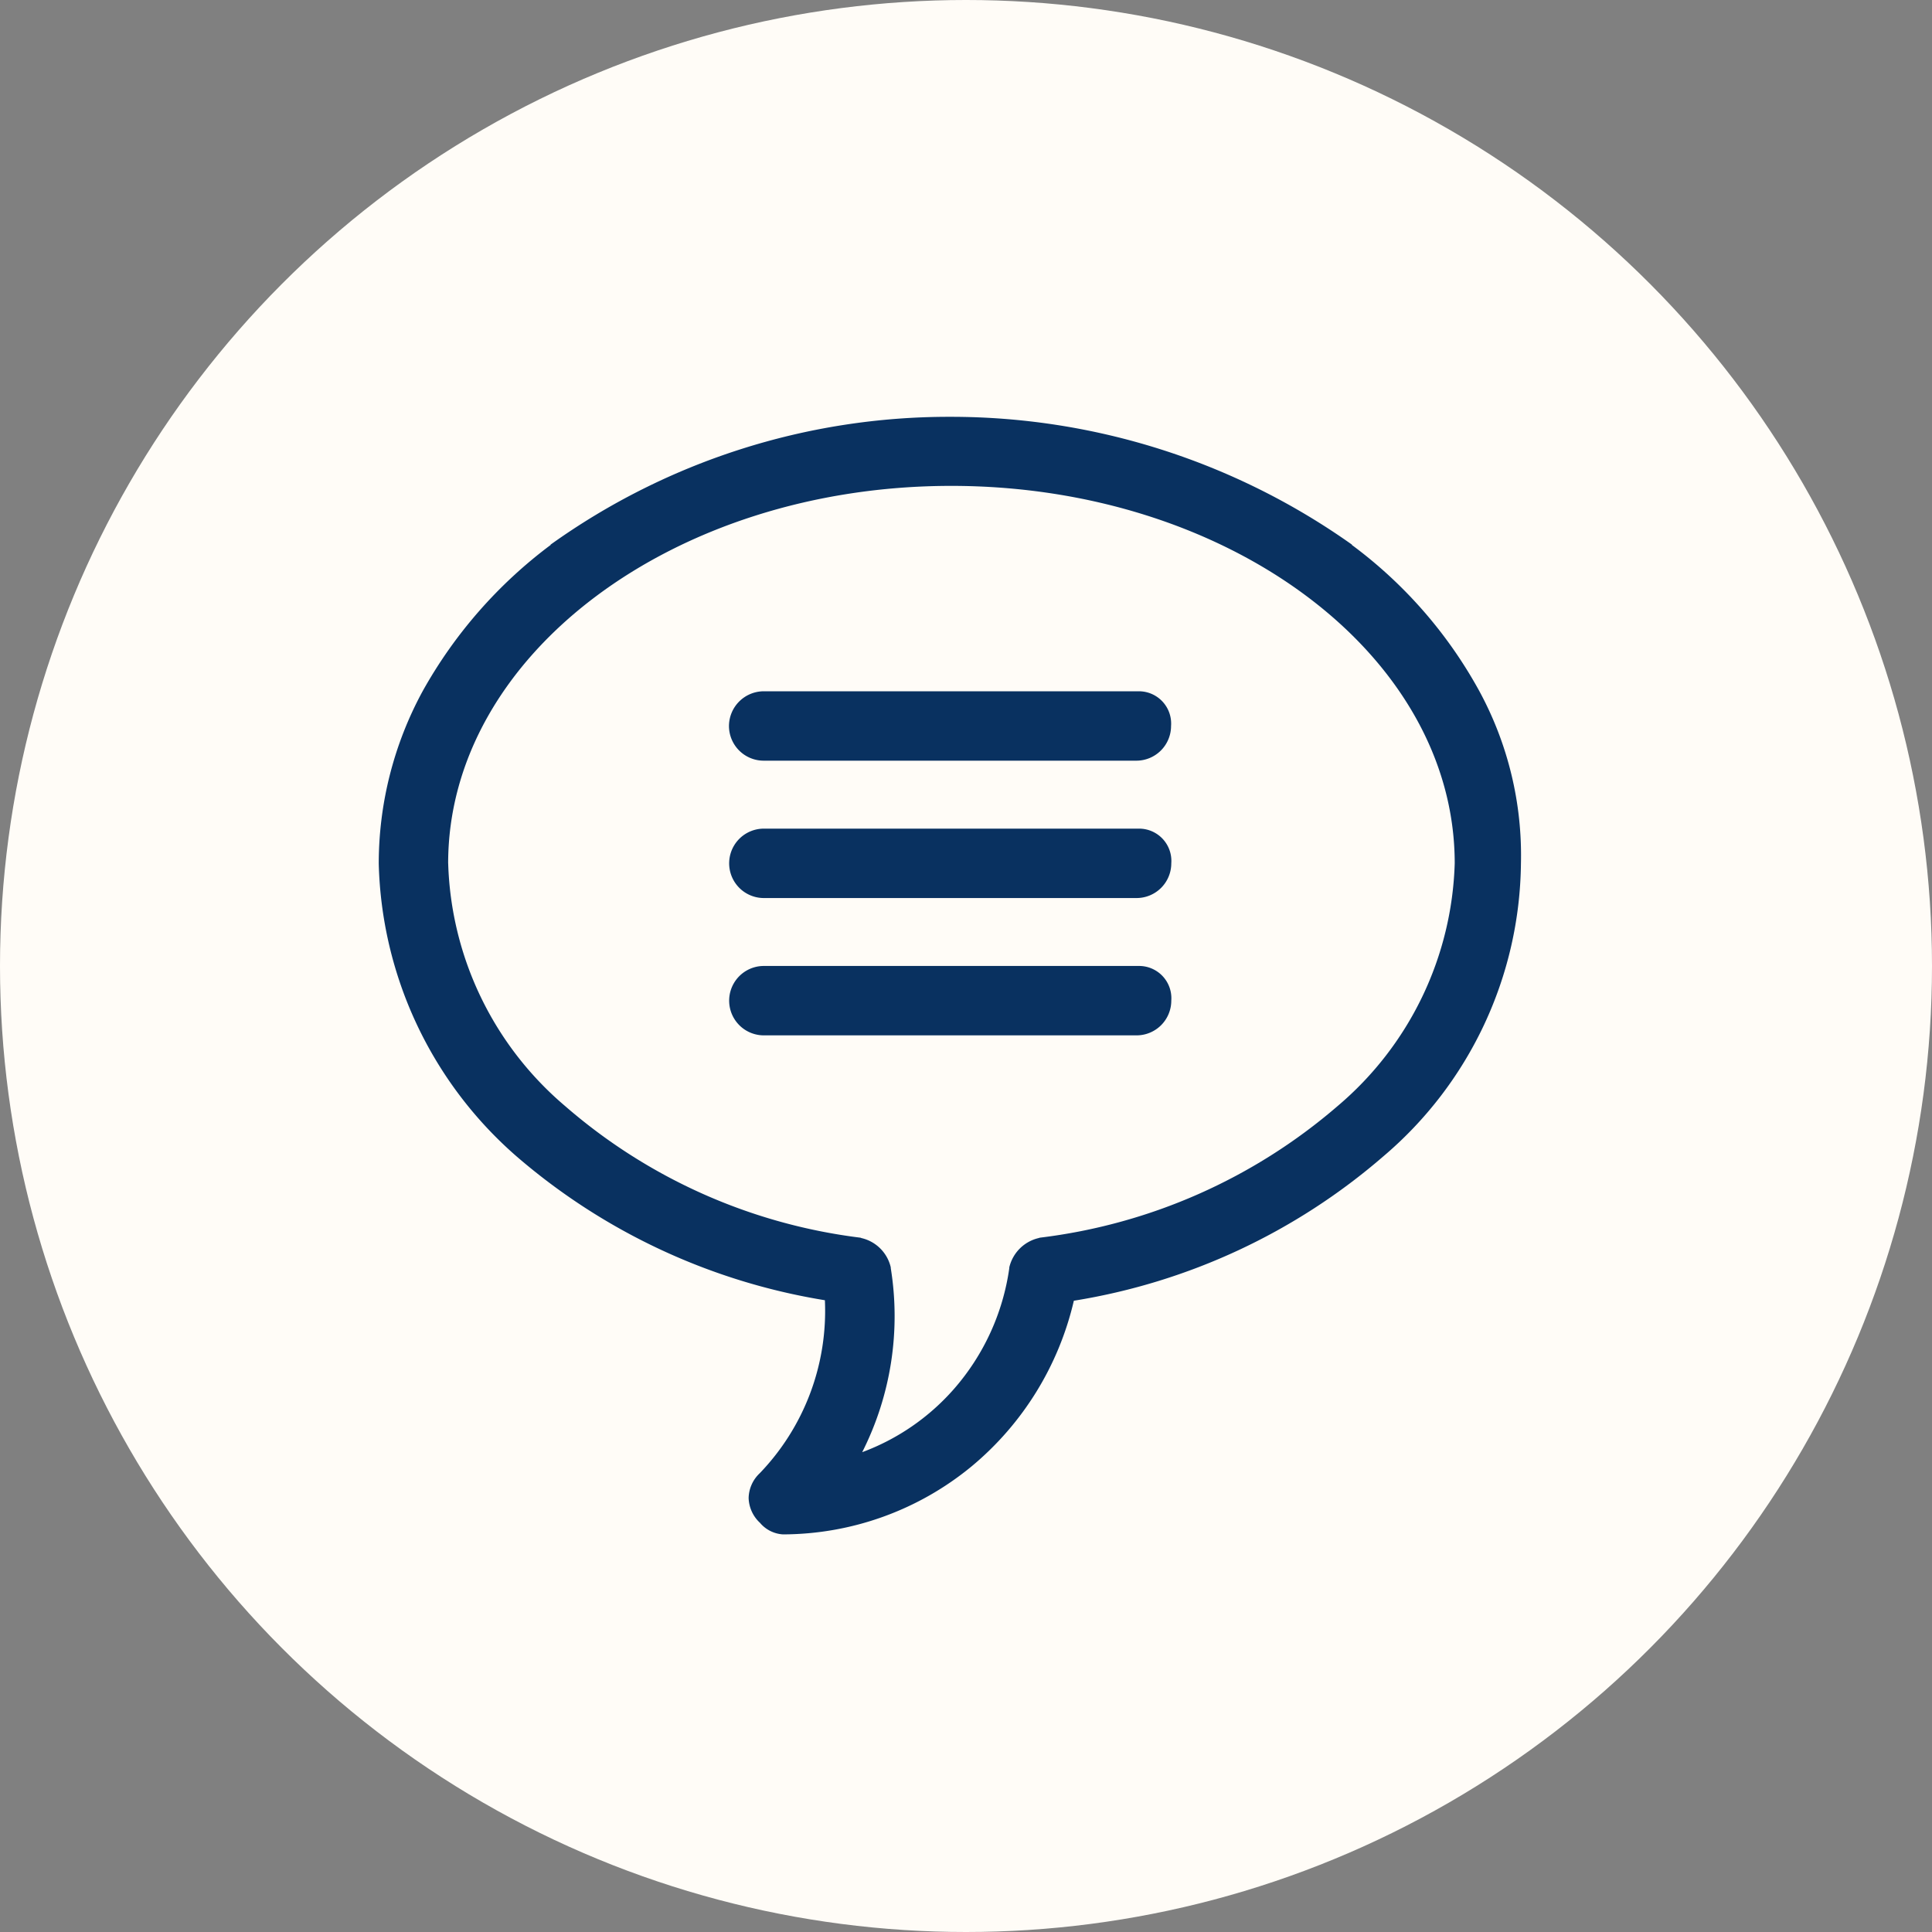
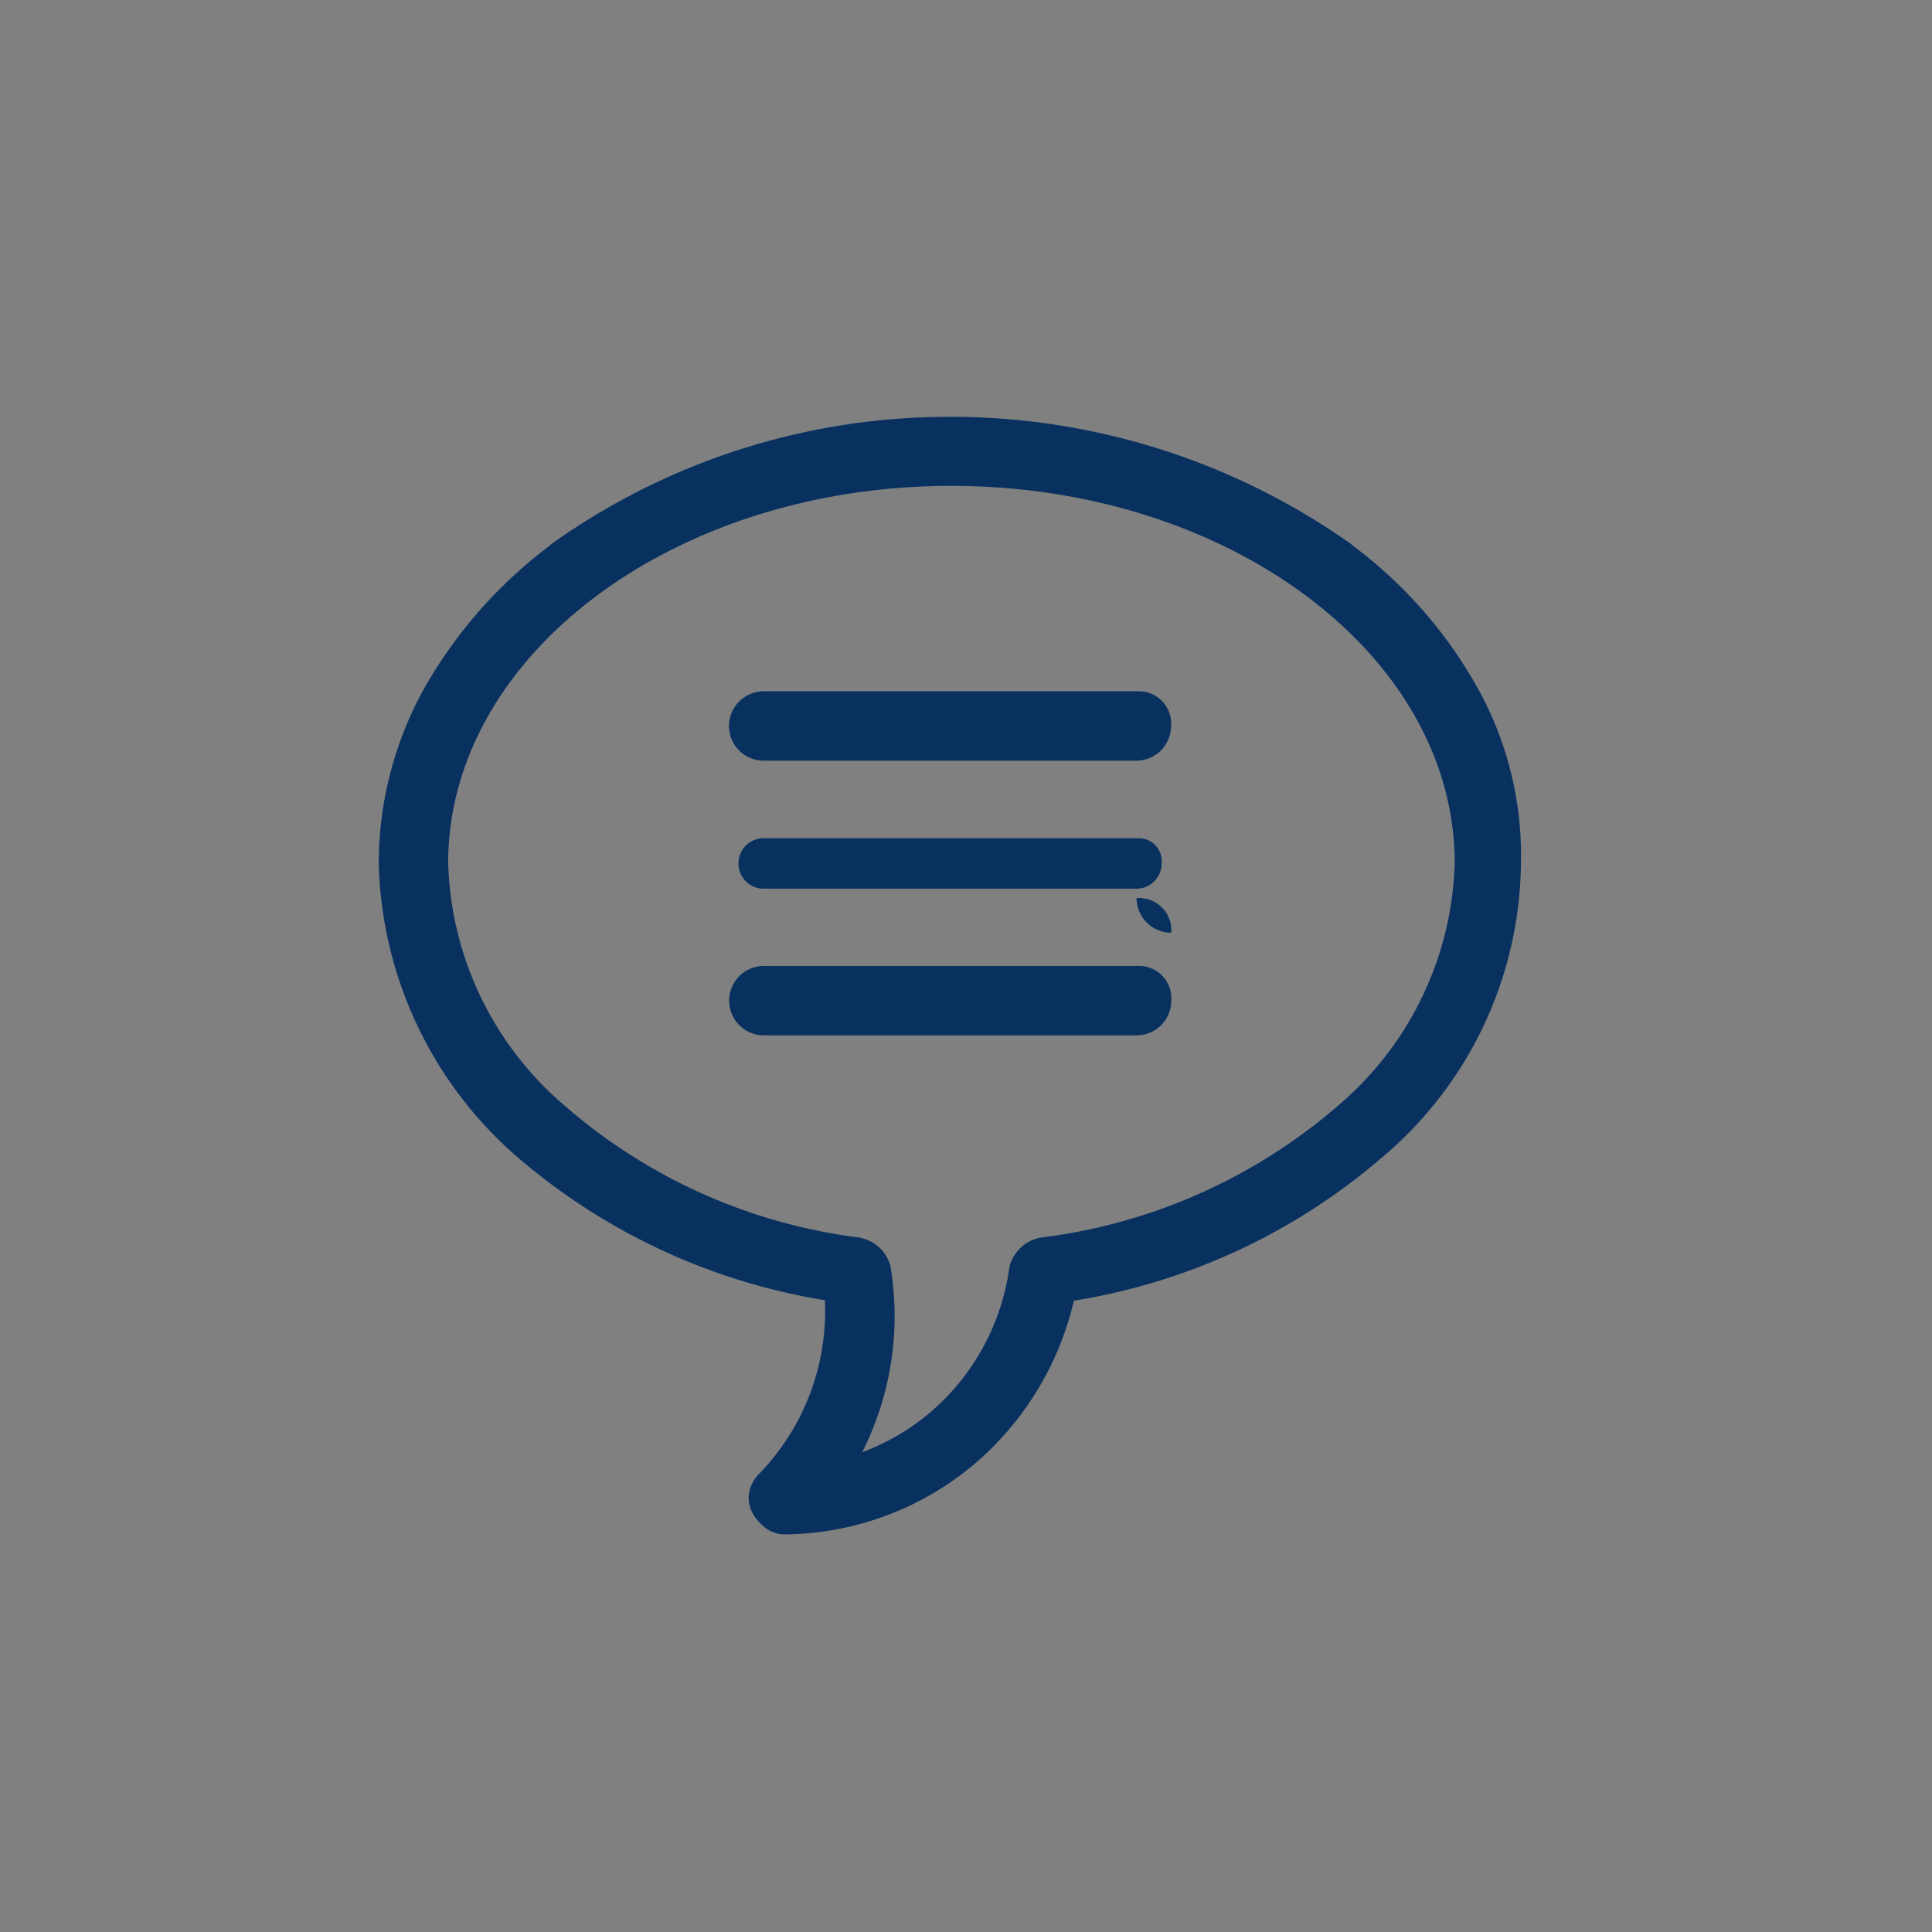
<svg xmlns="http://www.w3.org/2000/svg" width="51" height="51" viewBox="0 0 51 51">
  <rect x="0" y="0" width="51" height="51" fill="#808080" stroke="none" />
  <g id="Groupe_526" data-name="Groupe 526" transform="translate(-556 -2433)">
-     <circle id="Ellipse_233" data-name="Ellipse 233" cx="25.5" cy="25.5" r="25.5" transform="translate(556 2433)" fill="#fffcf7" />
    <g id="Groupe_241" transform="translate(561.45 2438.949)">
      <path id="Tracé_955" d="M27.879,15.1H17.966a.666.666,0,1,0,0,1.332h9.839a.663.663,0,0,0,.666-.666.6.6,0,0,0-.592-.666h0" transform="translate(-3.252 -2.55)" fill="#093160" />
      <path id="Union_2" data-name="Union 2" d="M-3114.9,19738.137a.663.663,0,0,1-.664-.67.658.658,0,0,1,.664-.664h9.912a.6.6,0,0,1,.594.664.667.667,0,0,1-.669.67Zm0-3.627a.661.661,0,0,1-.664-.668.66.66,0,0,1,.664-.664h9.912a.605.605,0,0,1,.594.664.666.666,0,0,1-.669.668Zm0-3.379a.917.917,0,0,1-.916-.916.921.921,0,0,1,.916-.916h9.912a.852.852,0,0,1,.842.916.917.917,0,0,1-.917.916Zm-.416-.916a.413.413,0,0,0,.416.416h9.838a.413.413,0,0,0,.416-.416c0-.2-.089-.416-.342-.416h-9.912A.413.413,0,0,0-3115.312,19730.215Z" transform="translate(3129.609 -19717)" fill="#093160" />
-       <path id="Tracé_956_-_Contour" data-name="Tracé_956 - Contour" d="M27.805,21.582H17.966a.916.916,0,0,1,0-1.832h9.913a.852.852,0,0,1,.842.916A.917.917,0,0,1,27.805,21.582ZM17.966,20.25a.416.416,0,1,0,0,.832h9.839a.411.411,0,0,0,.416-.416c0-.2-.09-.416-.342-.416Z" transform="translate(-3.252 -3.825)" fill="#093160" />
+       <path id="Tracé_956_-_Contour" data-name="Tracé_956 - Contour" d="M27.805,21.582H17.966h9.913a.852.852,0,0,1,.842.916A.917.917,0,0,1,27.805,21.582ZM17.966,20.25a.416.416,0,1,0,0,.832h9.839a.411.411,0,0,0,.416-.416c0-.2-.09-.416-.342-.416Z" transform="translate(-3.252 -3.825)" fill="#093160" />
      <path id="Tracé_957_-_Contour" data-name="Tracé_957 - Contour" d="M27.805,26.482H17.966a.916.916,0,0,1,0-1.832h9.913a.852.852,0,0,1,.842.916A.917.917,0,0,1,27.805,26.482ZM17.966,25.15a.416.416,0,1,0,0,.832h9.839a.411.411,0,0,0,.416-.416c0-.2-.09-.416-.342-.416Z" transform="translate(-3.252 -5.1)" fill="#093160" />
      <path id="Union_1" data-name="Union 1" d="M-3105.75,19758.5a.93.93,0,0,1-.3-.654.923.923,0,0,1,.292-.654,6.179,6.179,0,0,0,1.721-4.568,16.5,16.5,0,0,1-8.142-3.8,10.593,10.593,0,0,1-3.635-7.727v0a9.53,9.53,0,0,1,1.165-4.562,12.273,12.273,0,0,1,3.372-3.848l0-.01a18.06,18.06,0,0,1,10.552-3.373,18.3,18.3,0,0,1,10.6,3.373l0,.01a11.933,11.933,0,0,1,3.362,3.854,9.089,9.089,0,0,1,1.1,4.557,10.274,10.274,0,0,1-3.635,7.73,16.474,16.474,0,0,1-8.167,3.809,8.055,8.055,0,0,1-2.7,4.373,7.858,7.858,0,0,1-4.979,1.795A.859.859,0,0,1-3105.75,19758.5Zm-8.231-17.41a8.735,8.735,0,0,0,3.084,6.406,14.61,14.61,0,0,0,7.8,3.477l.025.01a1.032,1.032,0,0,1,.774.773l0,.02a7.961,7.961,0,0,1-.754,4.859,5.993,5.993,0,0,0,2.42-1.666,6.149,6.149,0,0,0,1.463-3.193l0-.02a1.039,1.039,0,0,1,.774-.773l.03-.01a14.749,14.749,0,0,0,7.865-3.477,8.724,8.724,0,0,0,3.089-6.406c0-5.494-5.96-9.963-13.29-9.963S-3113.982,19735.6-3113.982,19741.094Z" transform="translate(3120.362 -19724.25)" fill="#093160" />
    </g>
  </g>
</svg>